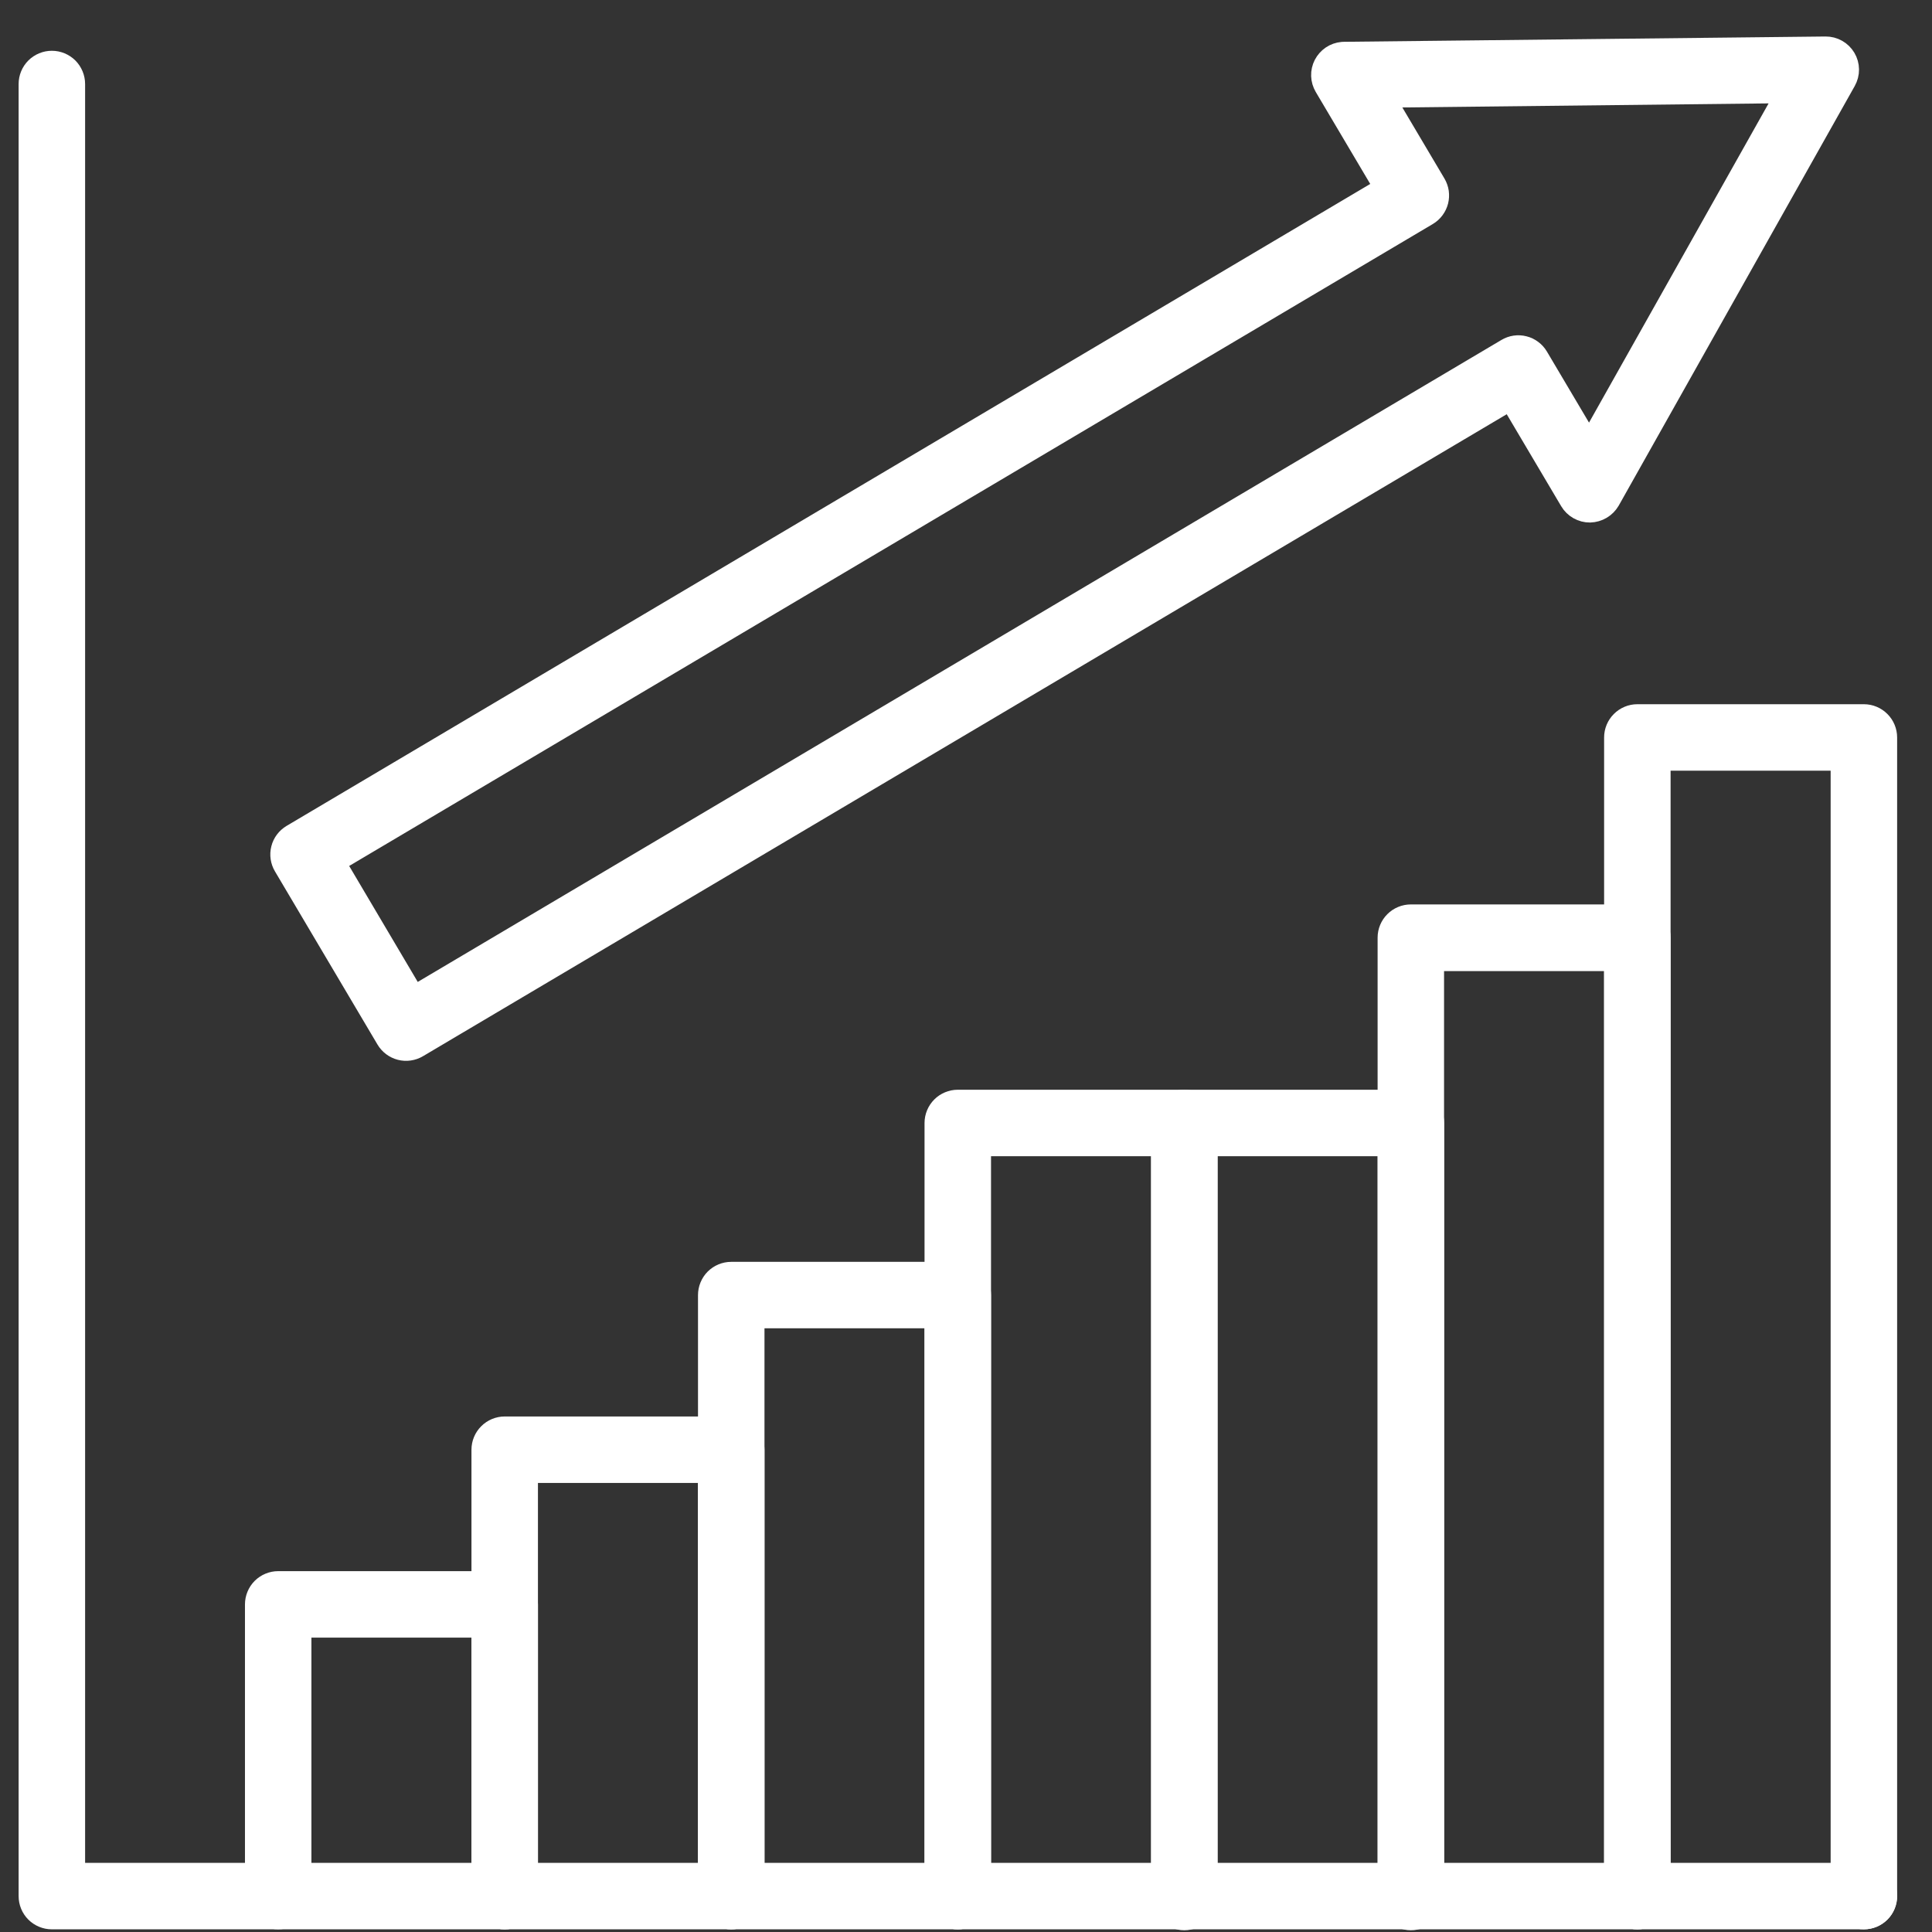
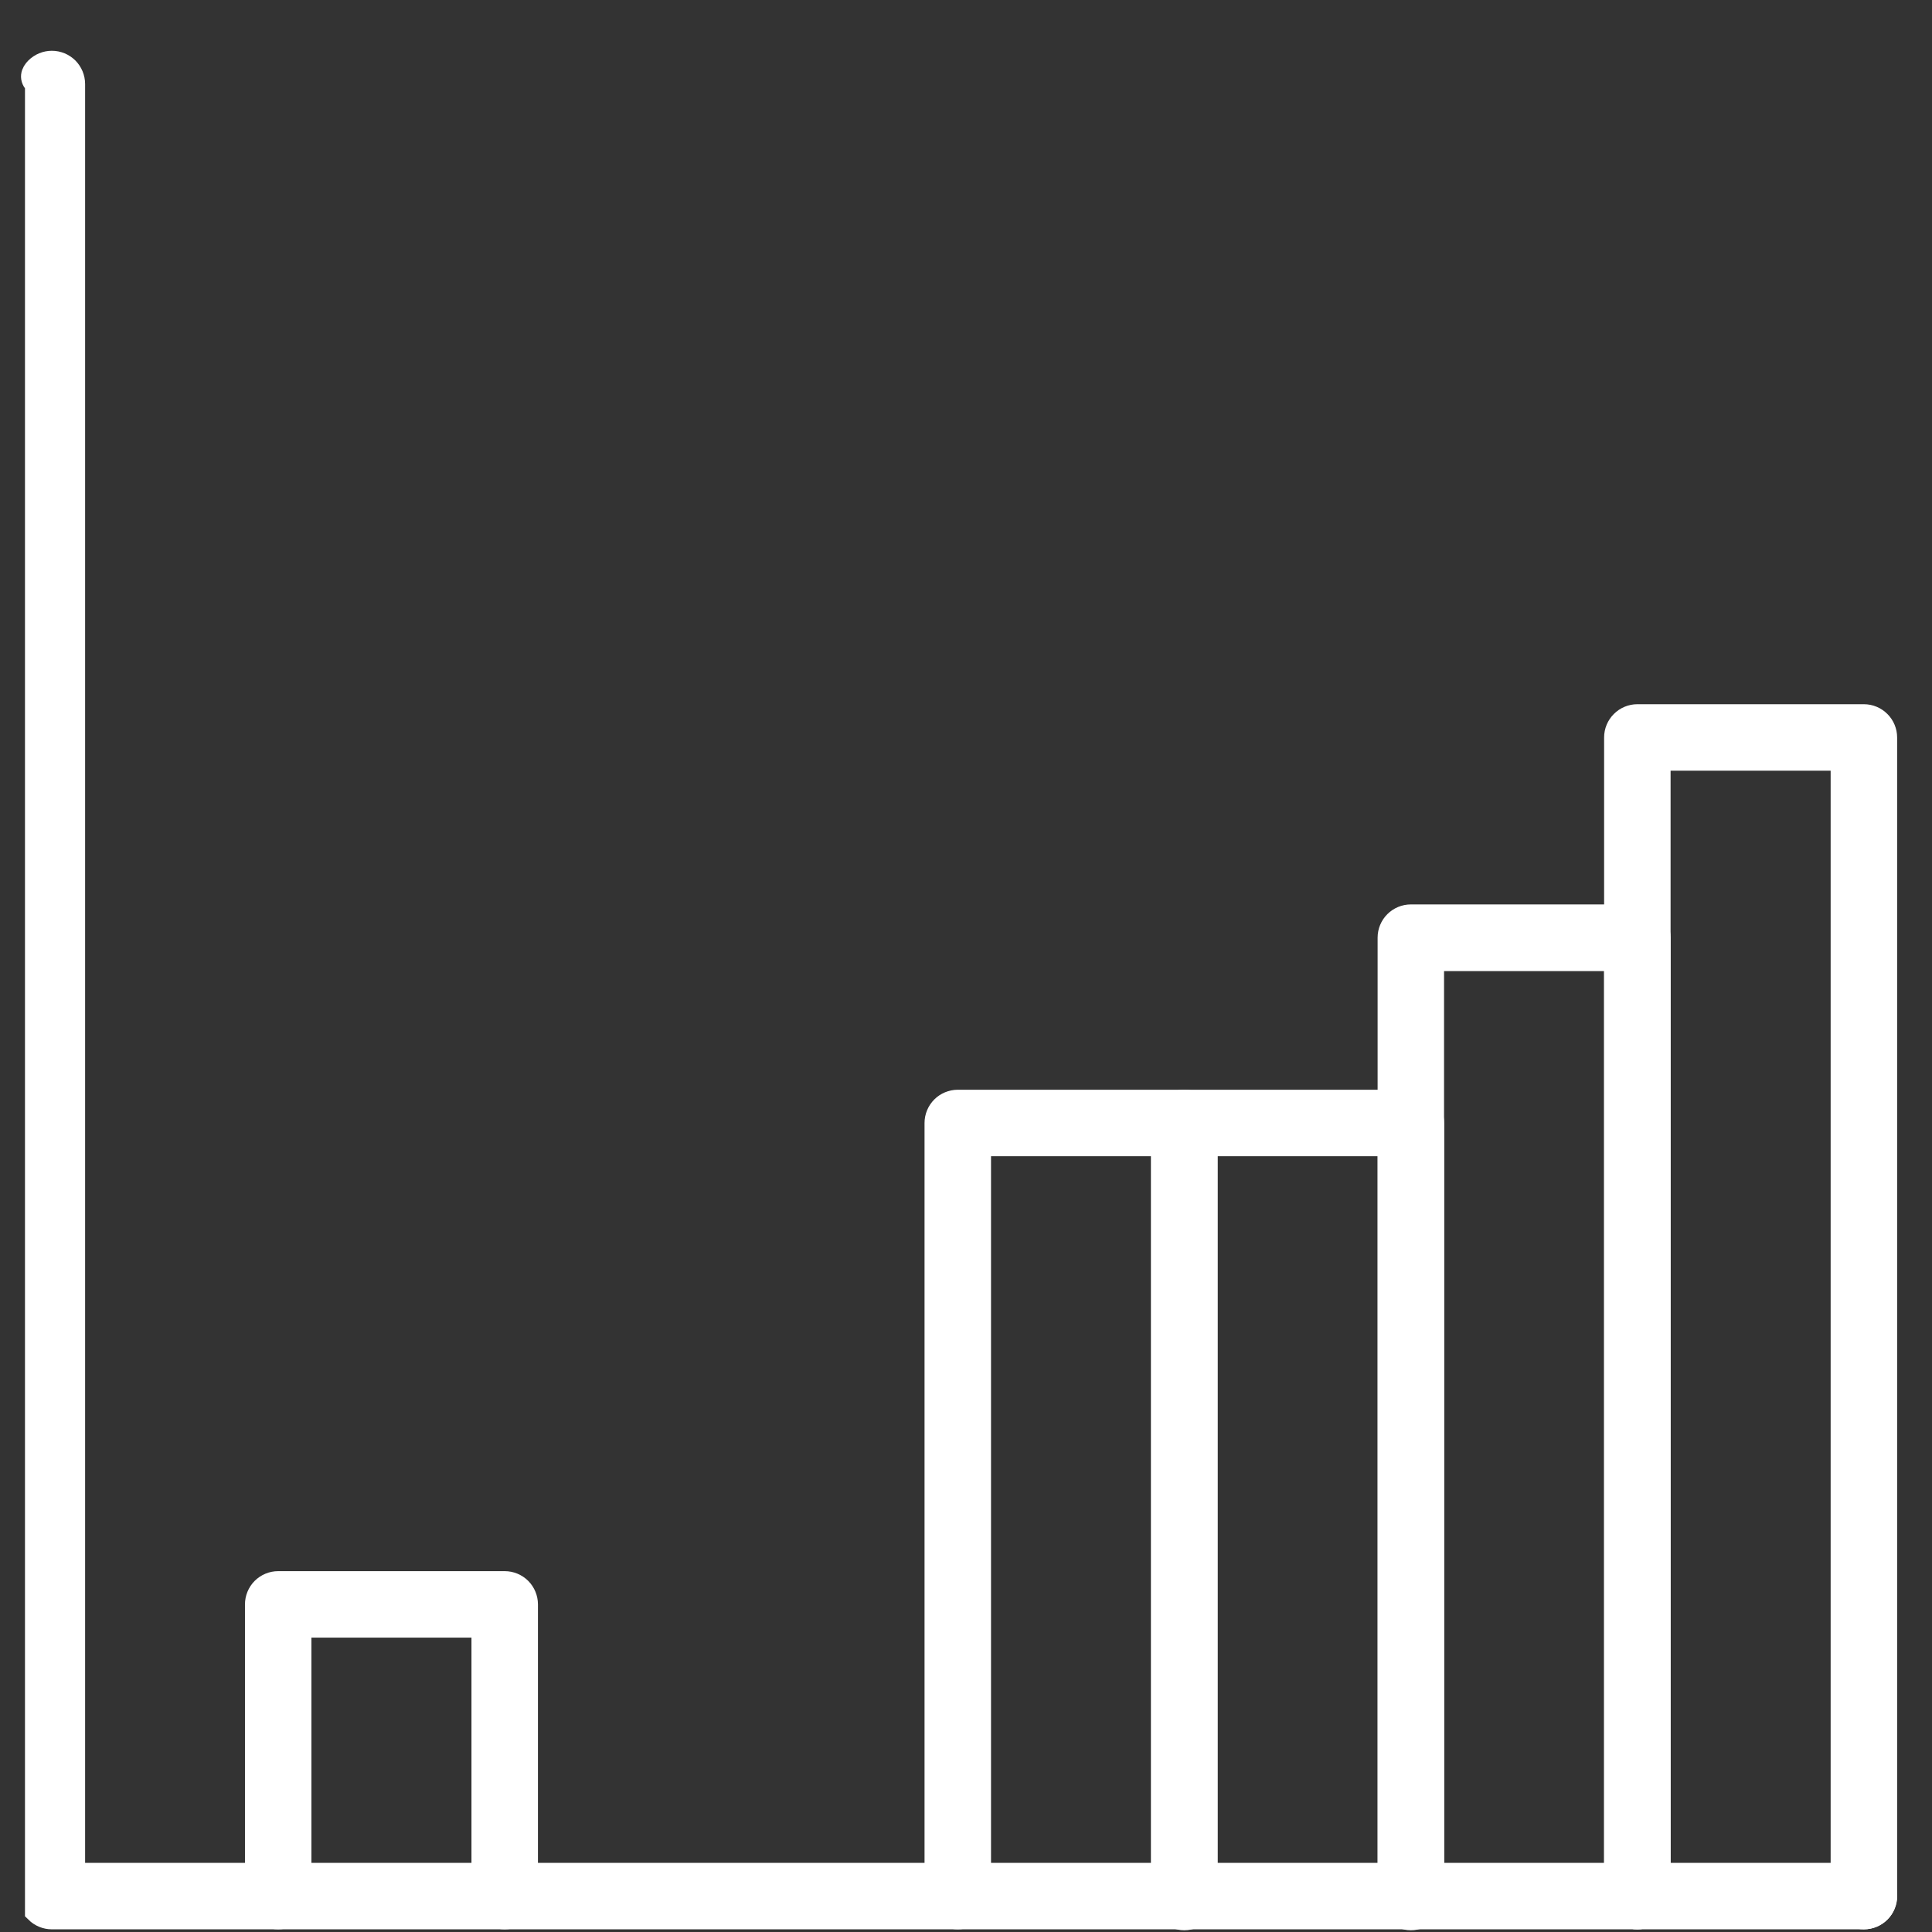
<svg xmlns="http://www.w3.org/2000/svg" width="51" height="51" viewBox="0 0 51 51" fill="none">
  <rect x="0" y="0" width="51" height="51" fill="#333333" stroke="none" />
-   <path d="M49.202 50.627H1.369C1.216 50.627 1.07 50.566 0.962 50.459C0.854 50.351 0.794 50.205 0.794 50.052V2.218C0.794 2.066 0.854 1.919 0.962 1.811C1.07 1.704 1.216 1.643 1.369 1.643C1.521 1.643 1.668 1.704 1.776 1.811C1.883 1.919 1.944 2.066 1.944 2.218V49.477H49.202C49.354 49.477 49.501 49.538 49.608 49.645C49.716 49.753 49.777 49.9 49.777 50.052C49.777 50.205 49.716 50.351 49.608 50.459C49.501 50.566 49.354 50.627 49.202 50.627Z" fill="white" stroke="white" stroke-width="0.605" stroke-miterlimit="10" />
+   <path d="M49.202 50.627H1.369C1.216 50.627 1.07 50.566 0.962 50.459V2.218C0.794 2.066 0.854 1.919 0.962 1.811C1.07 1.704 1.216 1.643 1.369 1.643C1.521 1.643 1.668 1.704 1.776 1.811C1.883 1.919 1.944 2.066 1.944 2.218V49.477H49.202C49.354 49.477 49.501 49.538 49.608 49.645C49.716 49.753 49.777 49.9 49.777 50.052C49.777 50.205 49.716 50.351 49.608 50.459C49.501 50.566 49.354 50.627 49.202 50.627Z" fill="white" stroke="white" stroke-width="0.605" stroke-miterlimit="10" />
  <path d="M7.344 50.627C7.496 50.627 7.642 50.566 7.75 50.458C7.858 50.35 7.918 50.204 7.918 50.052V42.926H12.748V50.052C12.748 50.205 12.809 50.351 12.916 50.459C13.024 50.566 13.171 50.627 13.323 50.627C13.476 50.627 13.622 50.566 13.73 50.459C13.837 50.351 13.898 50.205 13.898 50.052V42.352C13.898 42.2 13.837 42.053 13.73 41.945C13.622 41.838 13.476 41.777 13.323 41.777H7.344C7.191 41.777 7.045 41.838 6.937 41.945C6.83 42.053 6.769 42.2 6.769 42.352V50.052C6.769 50.205 6.83 50.351 6.937 50.459C7.045 50.566 7.191 50.627 7.344 50.627Z" fill="white" stroke="white" stroke-width="0.605" stroke-miterlimit="10" />
-   <path d="M13.323 50.627C13.476 50.627 13.622 50.566 13.73 50.459C13.837 50.351 13.898 50.205 13.898 50.052V38.844H18.728V50.052C18.728 50.205 18.789 50.351 18.896 50.459C19.004 50.566 19.151 50.627 19.303 50.627C19.456 50.627 19.602 50.566 19.71 50.459C19.817 50.351 19.878 50.205 19.878 50.052V38.269C19.878 38.194 19.863 38.119 19.834 38.049C19.805 37.979 19.763 37.916 19.71 37.862C19.656 37.809 19.593 37.767 19.523 37.738C19.453 37.709 19.378 37.694 19.303 37.694H13.323C13.171 37.694 13.024 37.755 12.917 37.863C12.809 37.97 12.748 38.117 12.748 38.269V50.052C12.748 50.204 12.809 50.35 12.917 50.458C13.024 50.566 13.171 50.627 13.323 50.627Z" fill="white" stroke="white" stroke-width="0.605" stroke-miterlimit="10" />
-   <path d="M19.303 50.627C19.456 50.627 19.602 50.566 19.71 50.459C19.817 50.351 19.878 50.205 19.878 50.052V34.761H24.708V50.052C24.708 50.205 24.769 50.351 24.877 50.459C24.984 50.566 25.131 50.627 25.283 50.627C25.436 50.627 25.582 50.566 25.69 50.459C25.797 50.351 25.858 50.205 25.858 50.052V34.187C25.858 34.035 25.797 33.888 25.69 33.78C25.582 33.673 25.436 33.612 25.283 33.612H19.303C19.151 33.612 19.004 33.673 18.896 33.78C18.789 33.888 18.728 34.035 18.728 34.187V50.052C18.728 50.204 18.789 50.35 18.897 50.458C19.005 50.566 19.151 50.627 19.303 50.627Z" fill="white" stroke="white" stroke-width="0.605" stroke-miterlimit="10" />
  <path d="M25.283 50.627C25.435 50.627 25.582 50.566 25.689 50.458C25.797 50.35 25.858 50.204 25.858 50.052V30.219H30.688V50.052C30.685 50.13 30.697 50.207 30.725 50.279C30.752 50.352 30.794 50.418 30.848 50.474C30.901 50.53 30.966 50.574 31.037 50.605C31.108 50.635 31.185 50.651 31.263 50.651C31.34 50.651 31.417 50.635 31.488 50.605C31.559 50.574 31.624 50.53 31.677 50.474C31.731 50.418 31.773 50.352 31.8 50.279C31.828 50.207 31.84 50.13 31.837 50.052V29.644C31.837 29.569 31.822 29.494 31.793 29.424C31.764 29.354 31.722 29.291 31.669 29.237C31.615 29.184 31.552 29.142 31.482 29.113C31.412 29.084 31.337 29.069 31.262 29.069H25.283C25.207 29.069 25.133 29.084 25.063 29.113C24.993 29.142 24.93 29.184 24.877 29.237C24.823 29.291 24.781 29.354 24.752 29.424C24.723 29.494 24.708 29.569 24.708 29.644V50.052C24.708 50.127 24.723 50.202 24.752 50.272C24.781 50.342 24.823 50.405 24.877 50.459C24.93 50.512 24.993 50.554 25.063 50.583C25.133 50.612 25.207 50.627 25.283 50.627Z" fill="white" stroke="white" stroke-width="0.605" stroke-miterlimit="10" />
  <path d="M31.264 50.627C31.416 50.627 31.563 50.566 31.671 50.459C31.778 50.351 31.839 50.205 31.839 50.052V30.219H36.67V50.052C36.667 50.13 36.679 50.207 36.706 50.279C36.734 50.352 36.776 50.418 36.83 50.474C36.883 50.53 36.947 50.574 37.019 50.605C37.09 50.635 37.167 50.651 37.244 50.651C37.322 50.651 37.399 50.635 37.47 50.605C37.541 50.574 37.606 50.53 37.659 50.474C37.713 50.418 37.755 50.352 37.782 50.279C37.81 50.207 37.822 50.13 37.819 50.052V29.644C37.819 29.492 37.758 29.346 37.651 29.238C37.543 29.13 37.397 29.069 37.245 29.069H31.264C31.112 29.069 30.965 29.13 30.858 29.238C30.75 29.346 30.69 29.492 30.69 29.644V50.052C30.69 50.204 30.75 50.35 30.858 50.458C30.965 50.566 31.112 50.627 31.264 50.627Z" fill="white" stroke="white" stroke-width="0.605" stroke-miterlimit="10" />
  <path d="M37.243 50.627C37.395 50.627 37.541 50.566 37.649 50.458C37.757 50.35 37.817 50.204 37.817 50.052V25.332H42.647V50.052C42.647 50.205 42.708 50.351 42.815 50.459C42.923 50.566 43.069 50.627 43.222 50.627C43.374 50.627 43.521 50.566 43.629 50.459C43.736 50.351 43.797 50.205 43.797 50.052V24.752C43.797 24.599 43.736 24.453 43.629 24.346C43.521 24.238 43.374 24.177 43.222 24.177H37.243C37.09 24.177 36.944 24.238 36.836 24.346C36.729 24.453 36.668 24.599 36.668 24.752V50.052C36.668 50.205 36.729 50.351 36.836 50.459C36.944 50.566 37.09 50.627 37.243 50.627Z" fill="white" stroke="white" stroke-width="0.605" stroke-miterlimit="10" />
  <path d="M43.222 50.627C43.374 50.627 43.521 50.566 43.629 50.459C43.736 50.351 43.797 50.205 43.797 50.052V20.042H48.627V50.052C48.627 50.205 48.688 50.351 48.795 50.459C48.903 50.566 49.05 50.627 49.202 50.627C49.355 50.627 49.501 50.566 49.609 50.459C49.717 50.351 49.777 50.205 49.777 50.052V19.467C49.777 19.315 49.716 19.168 49.608 19.061C49.501 18.953 49.354 18.892 49.202 18.892H43.222C43.07 18.892 42.923 18.953 42.816 19.061C42.708 19.168 42.647 19.315 42.647 19.467V50.052C42.647 50.204 42.708 50.35 42.816 50.458C42.923 50.566 43.07 50.627 43.222 50.627Z" fill="white" stroke="white" stroke-width="0.605" stroke-miterlimit="10" />
-   <path d="M35.482 1.406L48.19 1.266C48.291 1.265 48.39 1.29 48.478 1.34C48.566 1.389 48.639 1.461 48.691 1.548C48.742 1.634 48.77 1.733 48.771 1.834C48.772 1.935 48.746 2.034 48.697 2.122L42.467 13.198C42.416 13.285 42.344 13.358 42.257 13.409C42.171 13.46 42.072 13.488 41.972 13.491C41.871 13.492 41.772 13.466 41.684 13.416C41.597 13.367 41.523 13.296 41.472 13.209L39.88 10.52L11.013 27.62C10.948 27.659 10.876 27.684 10.801 27.695C10.726 27.706 10.65 27.702 10.577 27.683C10.429 27.645 10.303 27.55 10.225 27.419L7.519 22.849C7.48 22.784 7.455 22.712 7.444 22.638C7.433 22.563 7.437 22.487 7.456 22.414C7.474 22.341 7.507 22.272 7.552 22.212C7.597 22.152 7.654 22.101 7.719 22.062L36.585 4.962L34.993 2.274C34.944 2.19 34.916 2.096 34.913 1.999C34.91 1.902 34.932 1.805 34.976 1.719C35.021 1.633 35.086 1.559 35.167 1.504C35.247 1.45 35.34 1.417 35.437 1.408L35.482 1.406ZM10.921 26.335L39.787 9.235C39.852 9.196 39.923 9.17 39.998 9.159C40.073 9.148 40.149 9.152 40.222 9.171C40.296 9.189 40.364 9.222 40.425 9.268C40.486 9.313 40.536 9.37 40.575 9.435L41.953 11.761L47.207 2.421L36.491 2.54L37.869 4.866C37.907 4.931 37.933 5.003 37.944 5.077C37.954 5.152 37.95 5.228 37.932 5.301C37.913 5.374 37.88 5.443 37.835 5.503C37.79 5.564 37.734 5.614 37.669 5.653L8.803 22.753L10.921 26.335Z" fill="white" stroke="white" stroke-width="0.605" stroke-miterlimit="10" />
</svg>